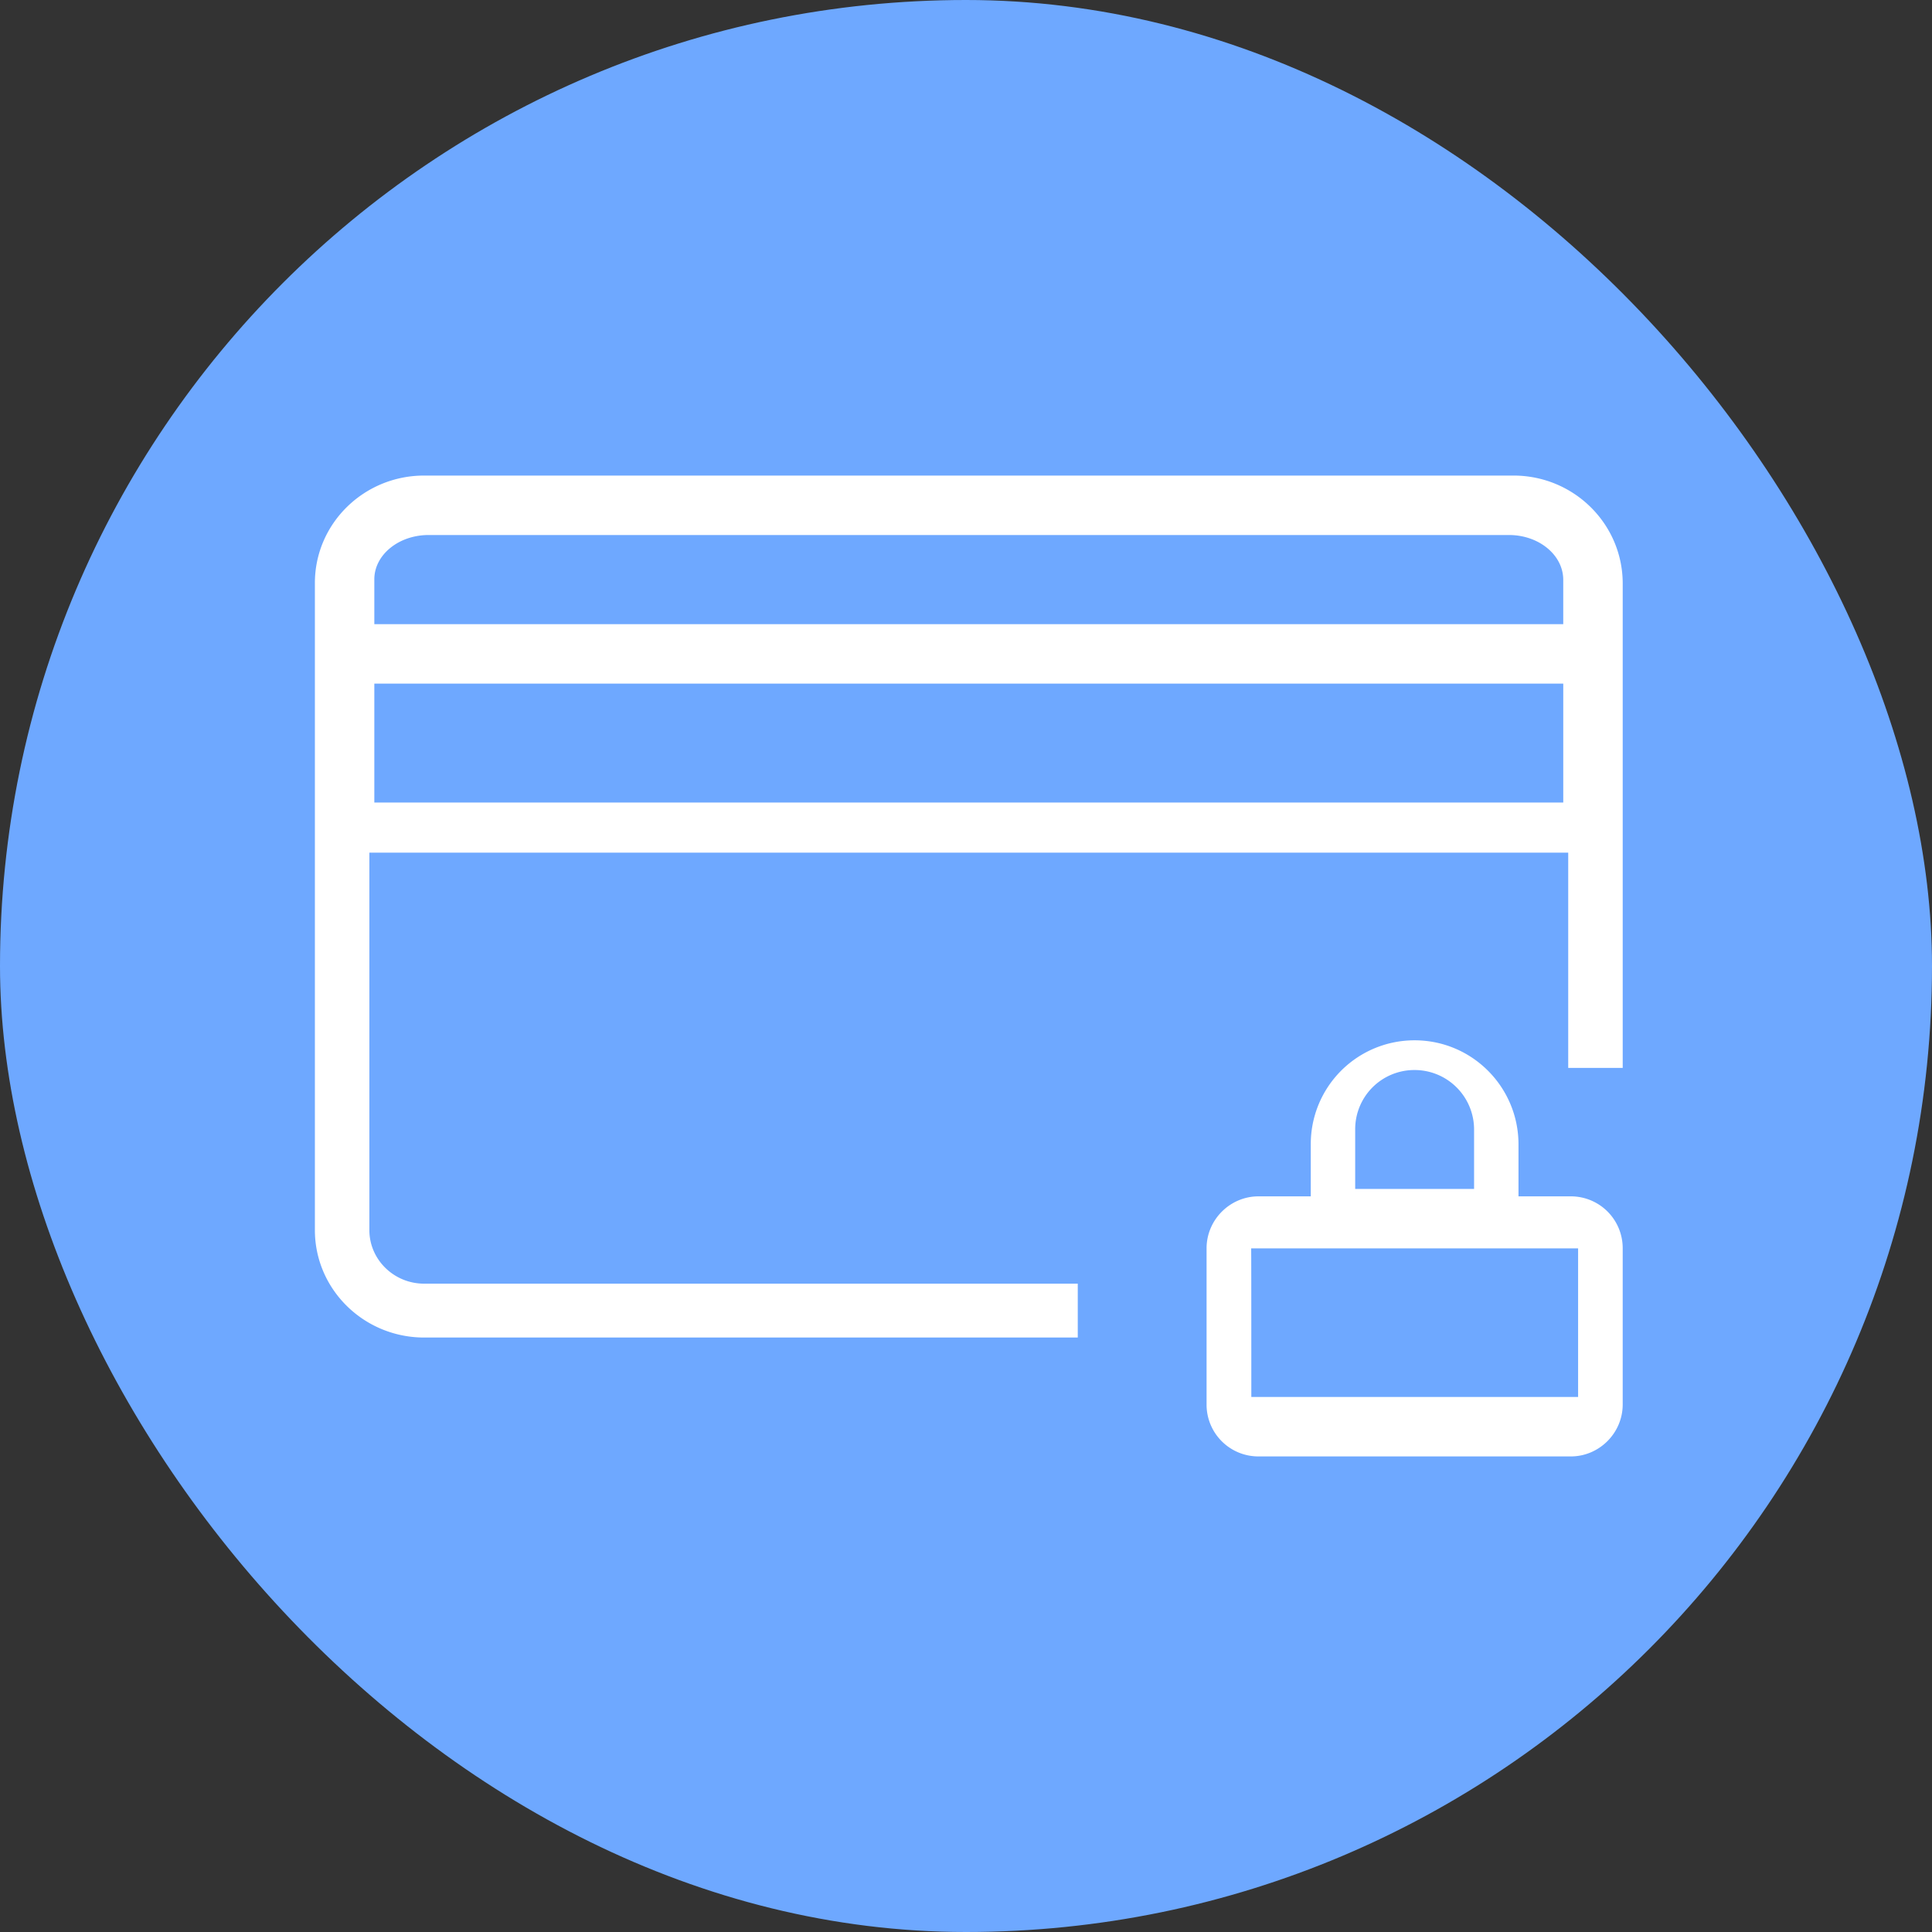
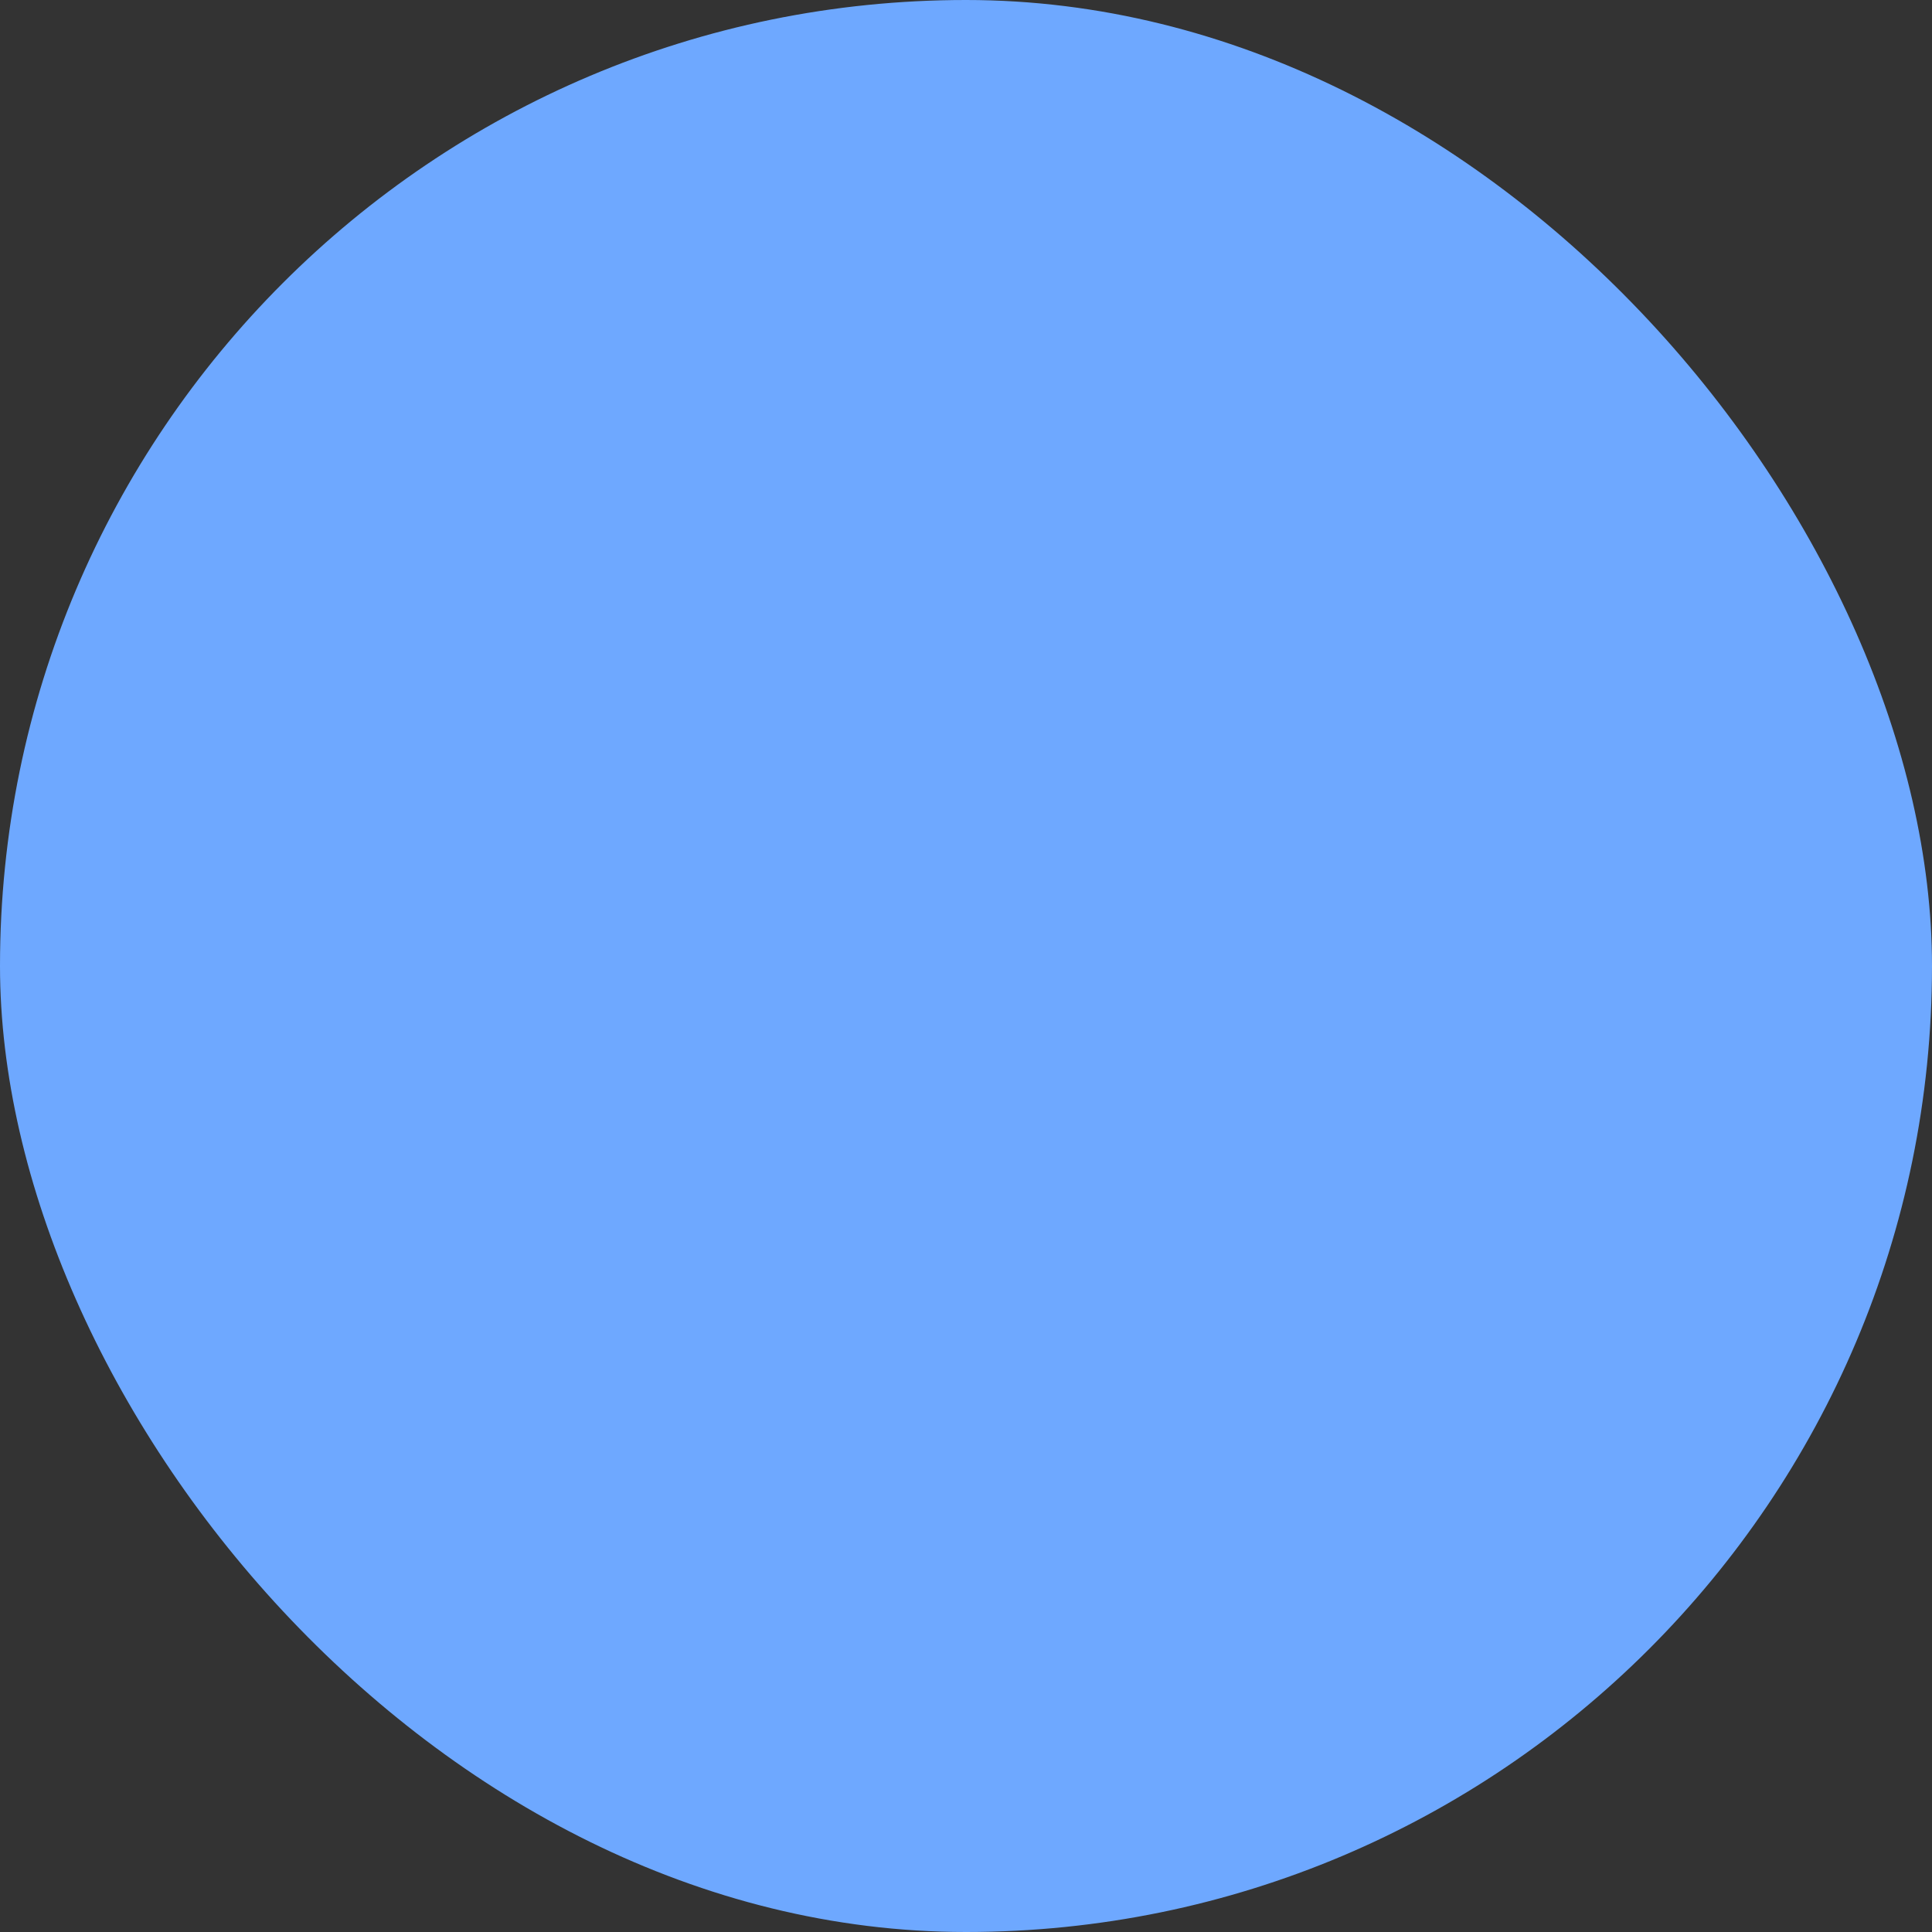
<svg xmlns="http://www.w3.org/2000/svg" xmlns:xlink="http://www.w3.org/1999/xlink" width="160" height="160">
  <rect width="100%" height="100%" fill="#333333" stroke="none" />
  <defs>
    <rect id="a" x="0" y="0" width="160" height="160" rx="80" />
  </defs>
  <g fill="none" fill-rule="evenodd">
    <mask id="b" fill="#fff">
      <use xlink:href="#a" />
    </mask>
    <use fill="#6EA8FF" xlink:href="#a" />
-     <path d="M108.553 99.077v-4.308a8.587 8.587 0 018.6-8.615c4.751 0 8.602 3.86 8.602 8.62v4.303h4.335a4.29 4.29 0 014.295 4.307v12.925c0 2.378-1.952 4.306-4.295 4.306h-25.872a4.29 4.29 0 01-4.295-4.306v-12.925c0-2.379 1.952-4.307 4.295-4.307h4.335zm3.678-.615h9.846v-4.918a4.926 4.926 0 00-4.923-4.929 4.899 4.899 0 00-4.923 4.923v4.924zm17.64-27.847H30.59v31.258c0 2.439 2.03 4.435 4.539 4.435h54.127v4.461H35.13c-5 0-9.052-3.99-9.052-8.896V48.28c0-4.913 4.048-8.896 9.048-8.896h90.212c4.997 0 9.048 4.002 9.048 8.945v40.11h-4.513V70.614zm-.41-18.923v-3.674c0-2.05-2.012-3.71-4.497-3.71H35.498c-2.491 0-4.498 1.647-4.498 3.67v3.714h98.462zM31 56.615v9.847h98.462v-9.847H31zm72.629 59.077h27.063v-12.307h-27.077c.01 0 .014 4.102.014 12.307z" fill="#FFF" fill-rule="nonzero" mask="url(#b)" />
  </g>
</svg>